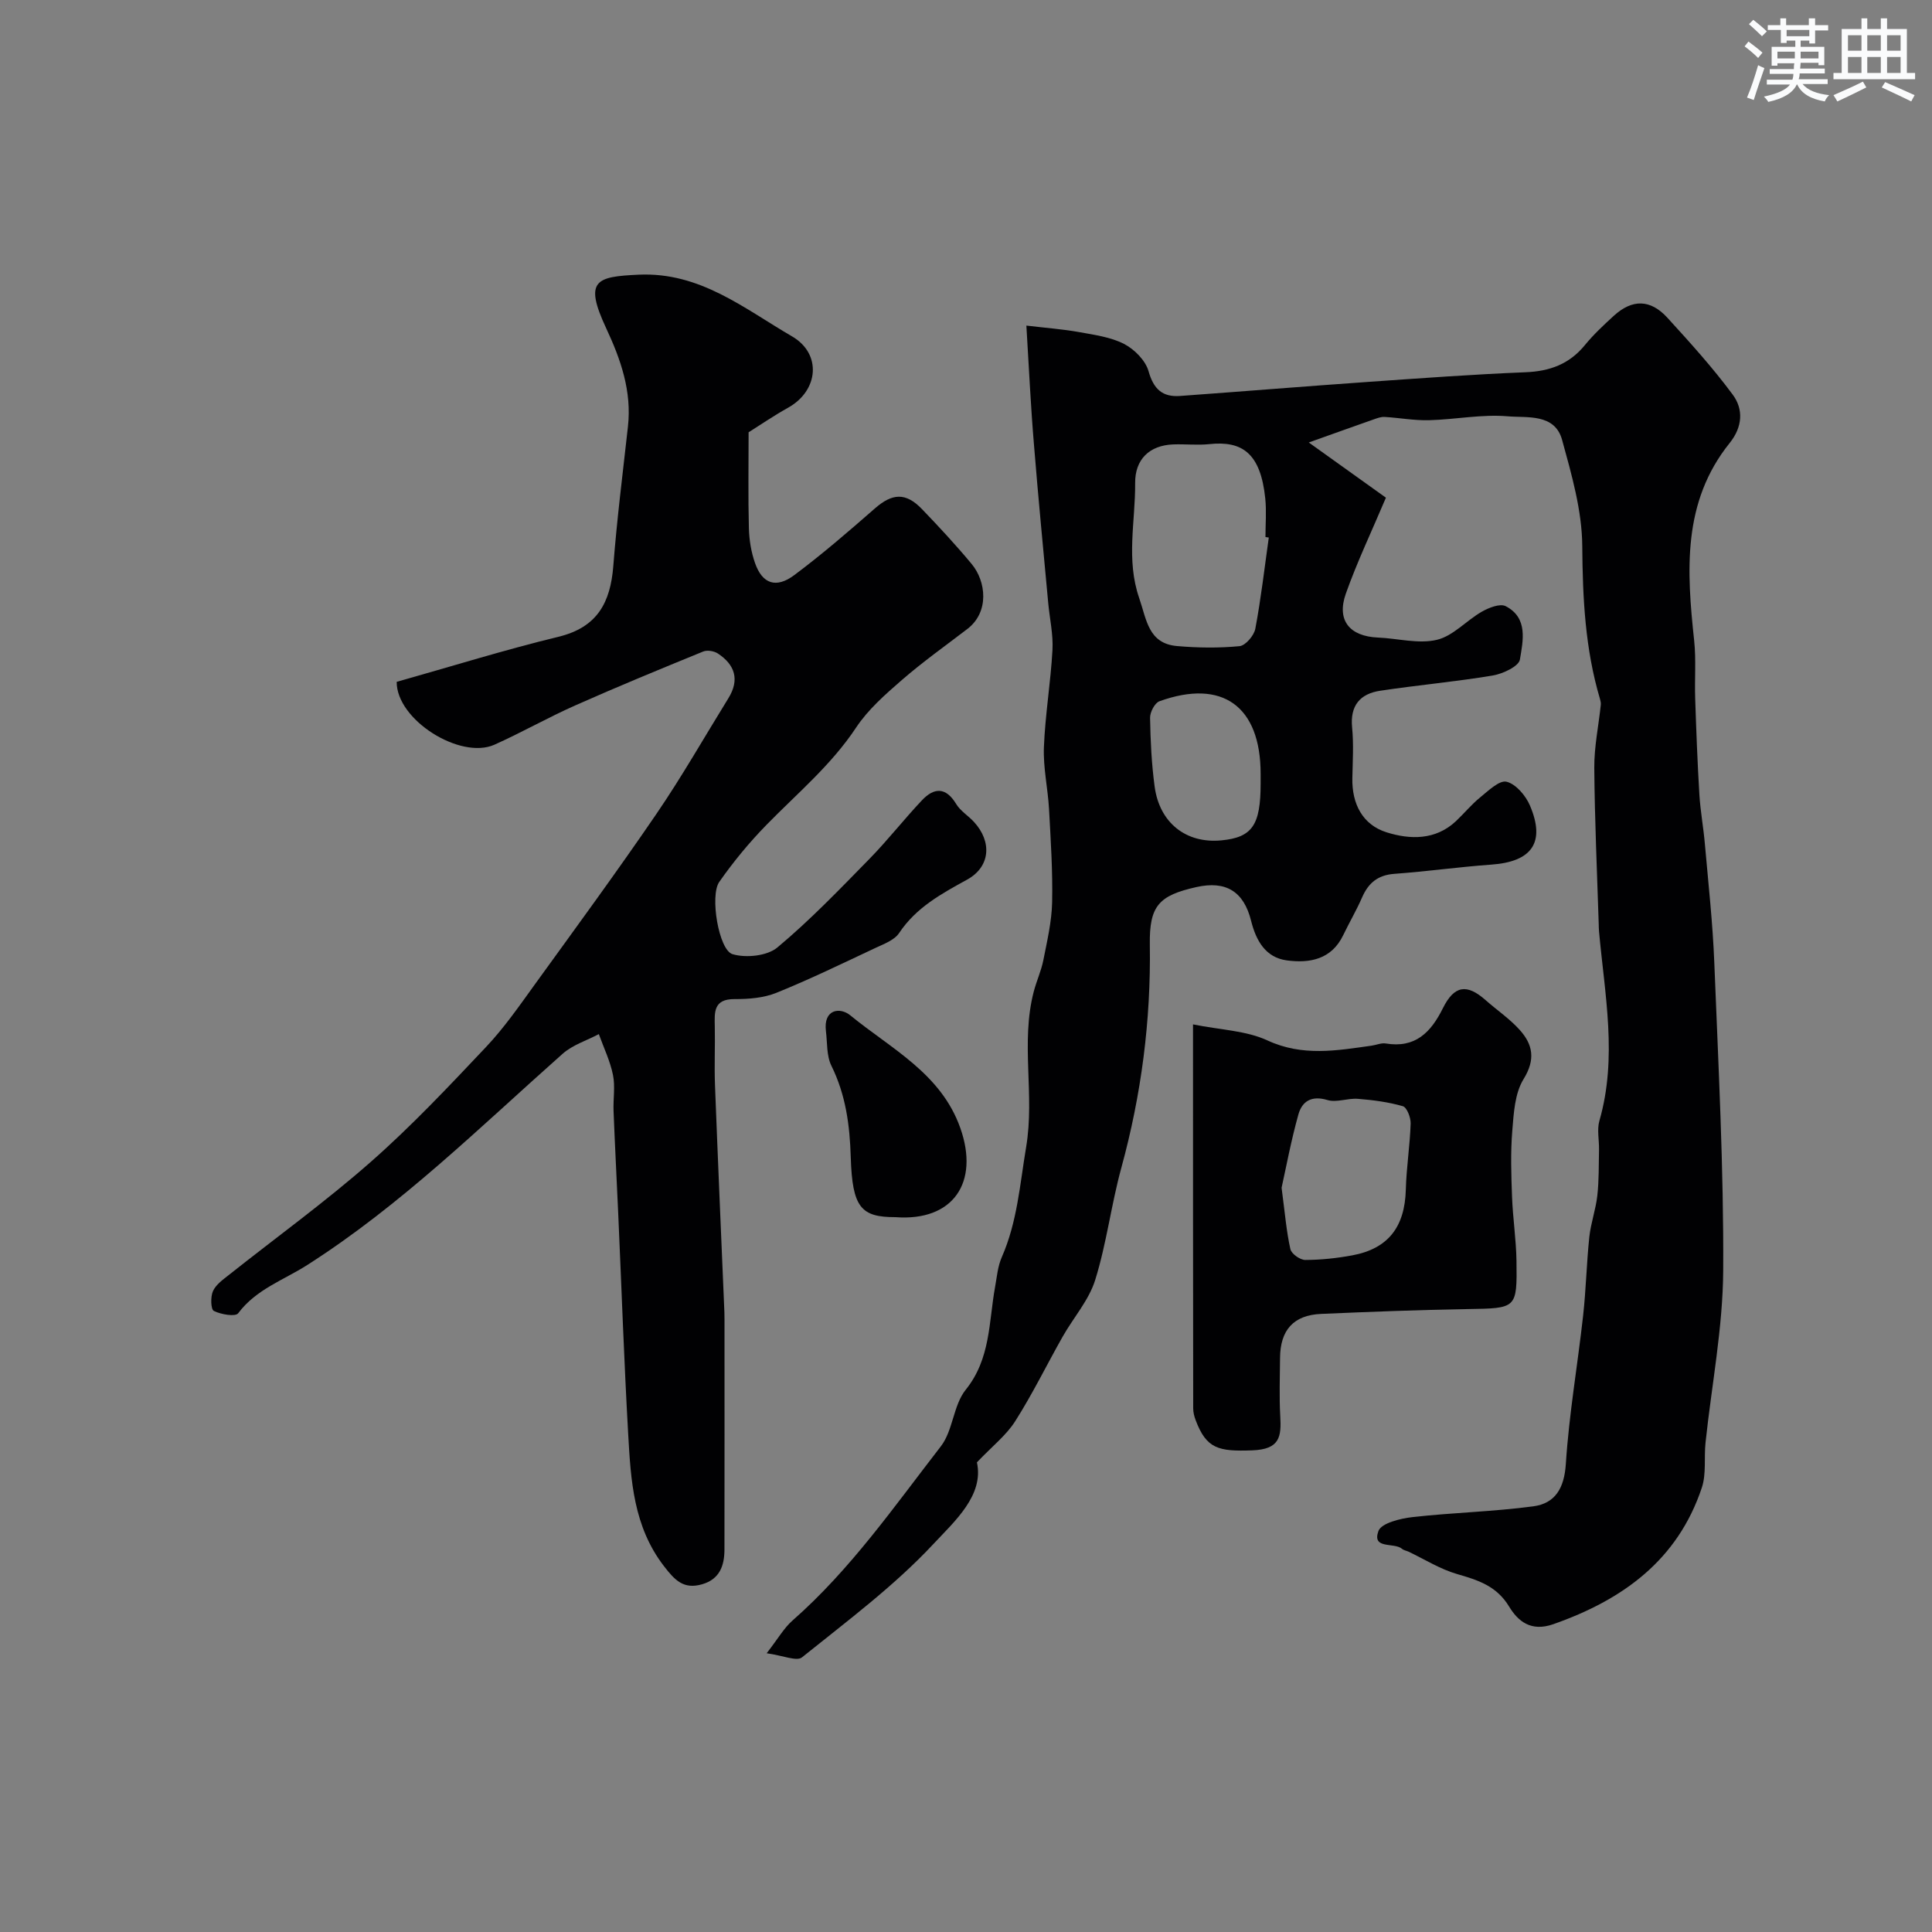
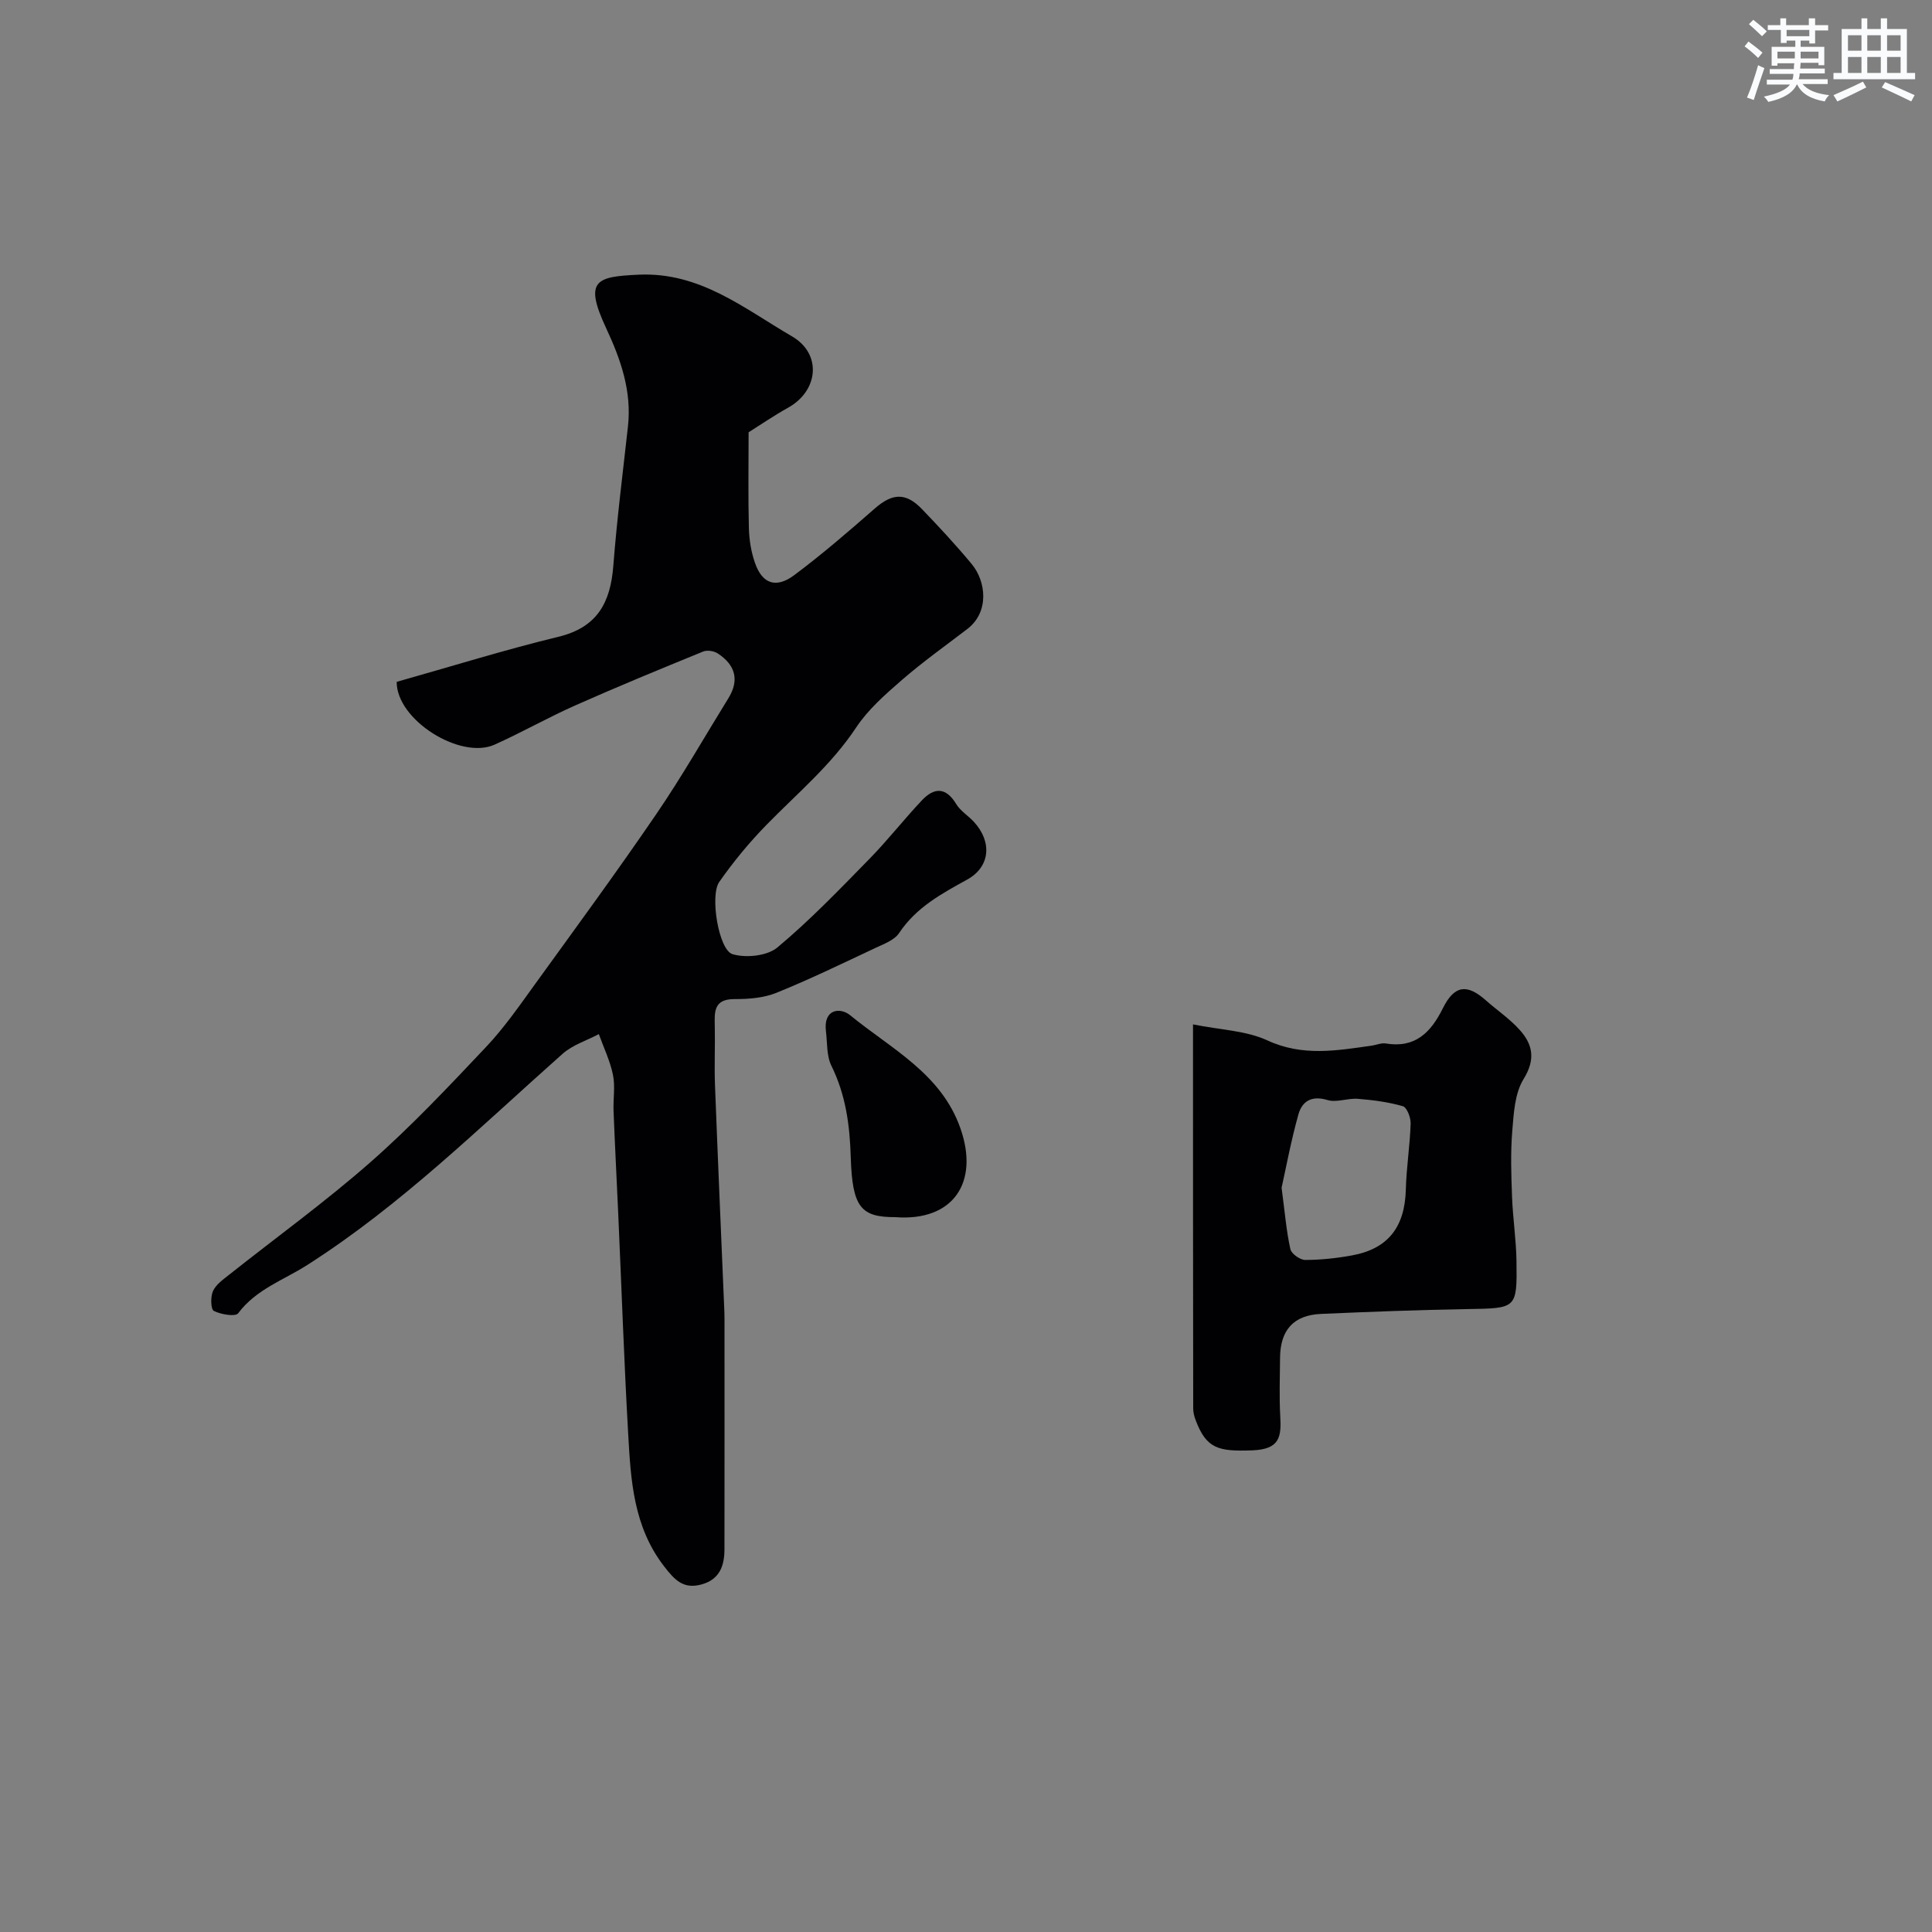
<svg xmlns="http://www.w3.org/2000/svg" enable-background="new 0 0 400 400" viewBox="0 0 400 400">
  <rect x="0" y="0" width="400" height="400" fill="#808080" stroke="none" />
  <g fill="#010103">
-     <path d="m212.5 67.41c4.18.5 7.53.74 10.82 1.33 3.19.58 6.58 1.02 9.39 2.46 2.16 1.11 4.46 3.43 5.09 5.67 1.05 3.72 2.89 5.37 6.52 5.11 12.97-.94 25.93-2 38.91-2.91 10.86-.76 21.72-1.56 32.6-2 5.04-.2 9.09-1.68 12.32-5.64 1.78-2.18 3.88-4.13 5.96-6.04 3.82-3.49 7.58-3.47 11.12.41 4.7 5.15 9.4 10.34 13.53 15.93 2.22 3.01 2.03 6.65-.65 9.99-9.86 12.27-8.89 26.53-7.35 40.93.42 3.95.07 7.98.21 11.97.22 6.64.47 13.28.87 19.91.21 3.43.85 6.83 1.14 10.25.72 8.19 1.63 16.38 1.95 24.59.84 21.22 1.96 42.45 1.84 63.67-.07 11.89-2.4 23.76-3.66 35.65-.33 3.11.19 6.46-.77 9.33-5.01 15.01-16.37 23.21-30.77 28.26-4.61 1.61-7.29-.63-9.12-3.65-2.6-4.3-6.46-5.49-10.81-6.75-3.49-1.01-6.68-3.04-10.01-4.62-.44-.21-.99-.28-1.34-.58-1.63-1.42-6.3.17-4.9-3.7.59-1.63 4.53-2.6 7.06-2.88 8.31-.94 16.71-1.12 25-2.23 4.54-.61 6.41-3.74 6.74-8.78.66-10.27 2.44-20.47 3.58-30.72.6-5.4.71-10.85 1.28-16.26.31-2.89 1.34-5.7 1.66-8.59.35-3.14.28-6.33.35-9.51.04-2-.45-4.13.08-5.97 3.77-13.1 1.1-26.14-.08-39.21-.04-.5-.05-1-.06-1.5-.34-10.79-.84-21.57-.92-32.36-.03-4.35.89-8.7 1.35-13.05.04-.4-.06-.84-.18-1.24-3.07-10.34-3.58-20.87-3.66-31.63-.05-7.34-2.2-14.78-4.17-21.96-1.51-5.53-7.25-4.55-11.28-4.9-5.36-.46-10.84.67-16.28.81-3.07.08-6.14-.5-9.22-.68-.73-.04-1.51.26-2.23.51-4.13 1.45-8.25 2.93-13.44 4.78 5.89 4.22 11.06 7.92 15.97 11.43-2.95 6.98-5.97 13.3-8.3 19.87-1.96 5.54.79 8.84 6.66 9.09 4.08.17 8.37 1.37 12.18.47 3.37-.79 6.12-4 9.32-5.83 1.44-.82 3.76-1.74 4.93-1.14 4.7 2.42 3.59 7.19 2.95 11.05-.23 1.41-3.54 2.96-5.64 3.31-7.72 1.29-15.54 1.98-23.28 3.15-4.15.62-6.27 3.05-5.82 7.61.34 3.47.12 6.99.05 10.49-.11 5.35 2.14 9.67 7.11 11.22 4.82 1.51 10.1 1.66 14.34-2.32 1.7-1.6 3.19-3.44 4.99-4.9 1.7-1.38 4-3.63 5.49-3.26 1.94.48 3.97 2.88 4.84 4.93 3.26 7.65.4 11.64-8.01 12.23-6.7.48-13.37 1.42-20.07 1.91-3.41.25-5.36 1.88-6.67 4.87-1.16 2.67-2.65 5.19-3.91 7.82-2.42 5.04-6.94 5.86-11.67 5.23-4.42-.59-6.38-4.1-7.4-8.18-1.52-6.11-5.22-8.37-11.34-7-7.76 1.74-9.75 3.88-9.63 11.91.24 15.71-1.75 31.06-5.9 46.21-2.1 7.66-3.05 15.65-5.41 23.22-1.31 4.21-4.52 7.81-6.75 11.76-3.29 5.82-6.23 11.85-9.81 17.48-1.85 2.92-4.74 5.17-7.93 8.52 1.49 6.8-4.54 12.13-8.99 16.89-8.14 8.72-17.88 15.97-27.23 23.49-1.1.88-3.93-.39-7.31-.85 2.38-3.07 3.59-5.23 5.34-6.77 12-10.53 21.05-23.59 30.72-36.07 2.54-3.28 2.57-8.52 5.16-11.73 5.17-6.42 4.75-14 6.07-21.27.38-2.08.55-4.27 1.39-6.17 3.21-7.31 3.74-15.04 5.04-22.79 1.82-10.82-1.19-21.63 1.58-32.2.57-2.18 1.54-4.28 1.98-6.48.78-3.96 1.73-7.96 1.82-11.97.14-6.44-.29-12.9-.64-19.34-.24-4.28-1.23-8.56-1.06-12.8.26-6.71 1.4-13.39 1.77-20.11.18-3.23-.58-6.52-.88-9.78-1.01-10.96-2.08-21.92-2.96-32.89-.65-7.71-1.01-15.47-1.56-24.51zm50.19 43.88c-.23-.03-.46-.07-.69-.1 0-2.66.23-5.35-.04-7.98-.97-9.43-4.81-11.98-11.57-11.26-2.47.26-4.99-.03-7.48.06-4.98.19-7.93 3.14-7.89 8.01.06 7.93-1.92 15.83.84 23.81 1.54 4.47 1.88 9.41 7.84 9.93 4.29.37 8.66.43 12.93.02 1.24-.12 3.01-2.2 3.27-3.61 1.18-6.24 1.9-12.58 2.79-18.88zm-1.69 50.93c0-.66 0-1.33 0-1.99 0-14.01-7.91-19.75-20.96-15.04-.96.35-1.95 2.26-1.93 3.42.08 4.74.31 9.51.94 14.2 1 7.56 6.53 11.88 13.81 11.18 6.39-.61 8.14-3.13 8.14-11.77z" />
    <path d="m82.13 141.17c11.32-3.19 22.31-6.62 33.48-9.33 8.08-1.95 10.78-7.11 11.37-14.68.75-9.64 1.96-19.25 3.03-28.86.81-7.31-1.48-13.86-4.51-20.35-4.65-9.96-2.08-10.67 6.73-11.08 12.71-.58 21.84 7.01 31.76 12.78 6.18 3.59 5.52 11.22-.82 14.76-2.98 1.66-5.81 3.6-8.18 5.09 0 6.98-.11 13.43.06 19.88.06 2.41.47 4.92 1.27 7.19 1.5 4.3 4.35 5.33 8.14 2.49 5.77-4.31 11.24-9.04 16.67-13.79 3.6-3.15 6.38-3.37 9.75.13 3.55 3.69 7.04 7.45 10.31 11.39 2.95 3.56 3.71 9.9-.92 13.44-4.55 3.48-9.23 6.81-13.55 10.56-3.43 2.98-6.99 6.1-9.47 9.84-5.14 7.76-12.16 13.6-18.54 20.13-3.57 3.65-6.87 7.65-9.8 11.84-1.98 2.83-.1 14.11 2.75 14.95 2.78.83 7.16.38 9.28-1.38 6.75-5.63 12.88-12.03 19.05-18.33 3.8-3.88 7.16-8.2 10.89-12.15 2.5-2.65 4.93-2.79 7.08.76.87 1.45 2.5 2.42 3.68 3.71 3.78 4.1 3.42 9.29-1.4 11.95-5.36 2.95-10.56 5.77-14.09 11.07-.98 1.47-3.15 2.26-4.9 3.08-6.79 3.19-13.55 6.48-20.5 9.29-2.64 1.07-5.77 1.31-8.67 1.3-4.39-.02-4.15 2.72-4.09 5.69.08 4.03-.11 8.06.04 12.09.6 15.7 1.29 31.4 1.95 47.1.02.5.02 1 .02 1.5 0 15.86.02 31.73-.01 47.59-.01 3.34-.98 6.15-4.67 7.2-3.78 1.07-5.59-.82-7.85-3.76-6.33-8.21-6.87-17.77-7.41-27.35-.86-15.18-1.38-30.39-2.06-45.58-.32-7.1-.69-14.2-.97-21.3-.1-2.5.37-5.08-.12-7.48-.59-2.9-1.92-5.64-2.93-8.45-2.51 1.33-5.41 2.23-7.48 4.06-17.14 15.2-33.46 31.36-52.91 43.76-4.89 3.12-10.57 5.01-14.28 9.98-.57.76-3.57.25-5.04-.49-.63-.32-.71-2.91-.18-4.09.6-1.35 2.06-2.38 3.3-3.36 9.8-7.78 19.97-15.13 29.35-23.38 8.42-7.4 16.15-15.62 23.86-23.78 3.8-4.02 6.99-8.64 10.25-13.15 8.42-11.64 16.92-23.23 25.02-35.09 5.31-7.77 9.98-15.98 14.93-23.99 2.37-3.83 1.38-6.94-2.19-9.28-.78-.51-2.19-.74-3.02-.4-8.89 3.63-17.77 7.28-26.54 11.18-5.65 2.51-11.05 5.59-16.7 8.12-7.05 3.12-20.26-5.12-20.22-13.02z" />
    <path d="m247 212.09c5.72 1.15 11.01 1.28 15.41 3.32 7.28 3.37 14.34 2.1 21.59 1.08.97-.14 1.98-.6 2.89-.45 6.13 1.02 9.36-2.29 11.85-7.31 2.36-4.75 4.97-5.08 8.83-1.67 2.34 2.07 4.98 3.85 7.06 6.16 2.74 3.04 3.32 6.13.8 10.21-1.82 2.95-2.03 7.07-2.33 10.72-.37 4.5-.22 9.06-.05 13.58.16 4.44.85 8.86.92 13.29.14 9.97.04 9.84-10.16 10.01-10.1.17-20.2.56-30.29 1-5.71.25-8.46 3.34-8.5 9.12-.03 4-.18 8.01.04 11.99.25 4.3-.04 6.93-5.8 7.14-6.97.25-9.49-.29-11.73-6.3-.28-.75-.49-1.58-.49-2.37-.04-25.97-.04-51.94-.04-79.52zm18.34 33.82c.7 5.3 1 9.06 1.82 12.71.22.97 2.01 2.24 3.08 2.24 3.24-.01 6.52-.36 9.72-.95 7.46-1.38 10.89-5.89 11.1-13.6.12-4.57.85-9.12 1-13.68.04-1.23-.77-3.35-1.61-3.6-3.01-.87-6.18-1.28-9.32-1.53-2.09-.17-4.4.82-6.3.25-3.28-.99-5.24.25-6.01 2.98-1.52 5.43-2.55 10.99-3.48 15.18z" />
    <path d="m185.39 252c-7.08 0-8.93-1.92-9.25-12.39-.2-6.67-1.03-12.92-4.01-18.96-1.02-2.07-.83-4.76-1.13-7.17-.56-4.56 2.92-5.01 5.05-3.26 8.42 6.91 18.79 12.01 22.78 23.35 3.97 11.24-1.48 19.34-13.44 18.43z" />
  </g>
  <path d="m361.2 9.6.8-1c.9.7 1.9 1.4 2.9 2.3l-.9 1.1c-1-1-2-1.8-2.8-2.4zm.5 10.6c.9-2.1 1.6-4.3 2.3-6.7.4.2.8.4 1.3.6-.7 2.1-1.5 4.3-2.2 6.6zm.4-15.2.9-.9c1 .8 2 1.6 2.8 2.4l-1 1c-.9-.9-1.8-1.7-2.7-2.5zm12.5-1.2h1.2v1.4h2.7v1.1h-2.7v2.7h-1.2v-.6h-1.8v1.3h4.9v3.8h-1.2v-.5h-3.7c0 .4-.1.9-.1 1.2h5.1v1h-5.2c0 .5-.1.9-.2 1.2h6v1h-5.2c1.1 1.3 2.9 2 5.5 2.3-.4.4-.7.8-.9 1.3-2.9-.5-4.8-1.6-5.7-3.5h-.1c-.8 1.7-2.7 2.9-5.9 3.6-.2-.4-.6-.8-.9-1.1 2.8-.6 4.6-1.4 5.4-2.5h-4.8v-1h5.3c.1-.3.2-.7.2-1.2h-4.9v-1h5c0-.4 0-.8.1-1.2h-3.5v.5h-1.2v-3.9h4.9v-1.3h-1.8v.5h-1.2v-2.7h-2.7v-1h2.6v-1.4h1.2v1.4h4.7v-1.4zm-6.6 8.3h3.6c0-.4 0-.9 0-1.4h-3.6zm1.9-4.6h4.7v-1.3h-4.7zm6.6 3.2h-3.7v1.4h3.7z" fill="#fafbfc" />
  <path d="m385.3 3.8h1.3v2.2h2.8v-2.2h1.3v2.2h4.1v9.1h1.7v1.3h-16.9v-1.3h1.7v-9.1h4.1v-2.2zm.4 13.1.7 1.2c-1.8.9-3.8 1.9-6 2.9-.2-.4-.5-.8-.8-1.3 2.3-1 4.3-1.9 6.1-2.8zm-3.1-6.4h2.8v-3.2h-2.8zm0 4.6h2.8v-3.3h-2.8zm4-4.6h2.8v-3.2h-2.8zm0 4.6h2.8v-3.3h-2.8zm3.7 1.9c2.1.9 4.1 1.8 6.1 2.7l-.7 1.3c-2.2-1.1-4.2-2-6.1-2.9zm3.2-9.7h-2.8v3.2h2.8zm-2.8 7.8h2.8v-3.3h-2.8z" fill="#fafbfc" />
</svg>